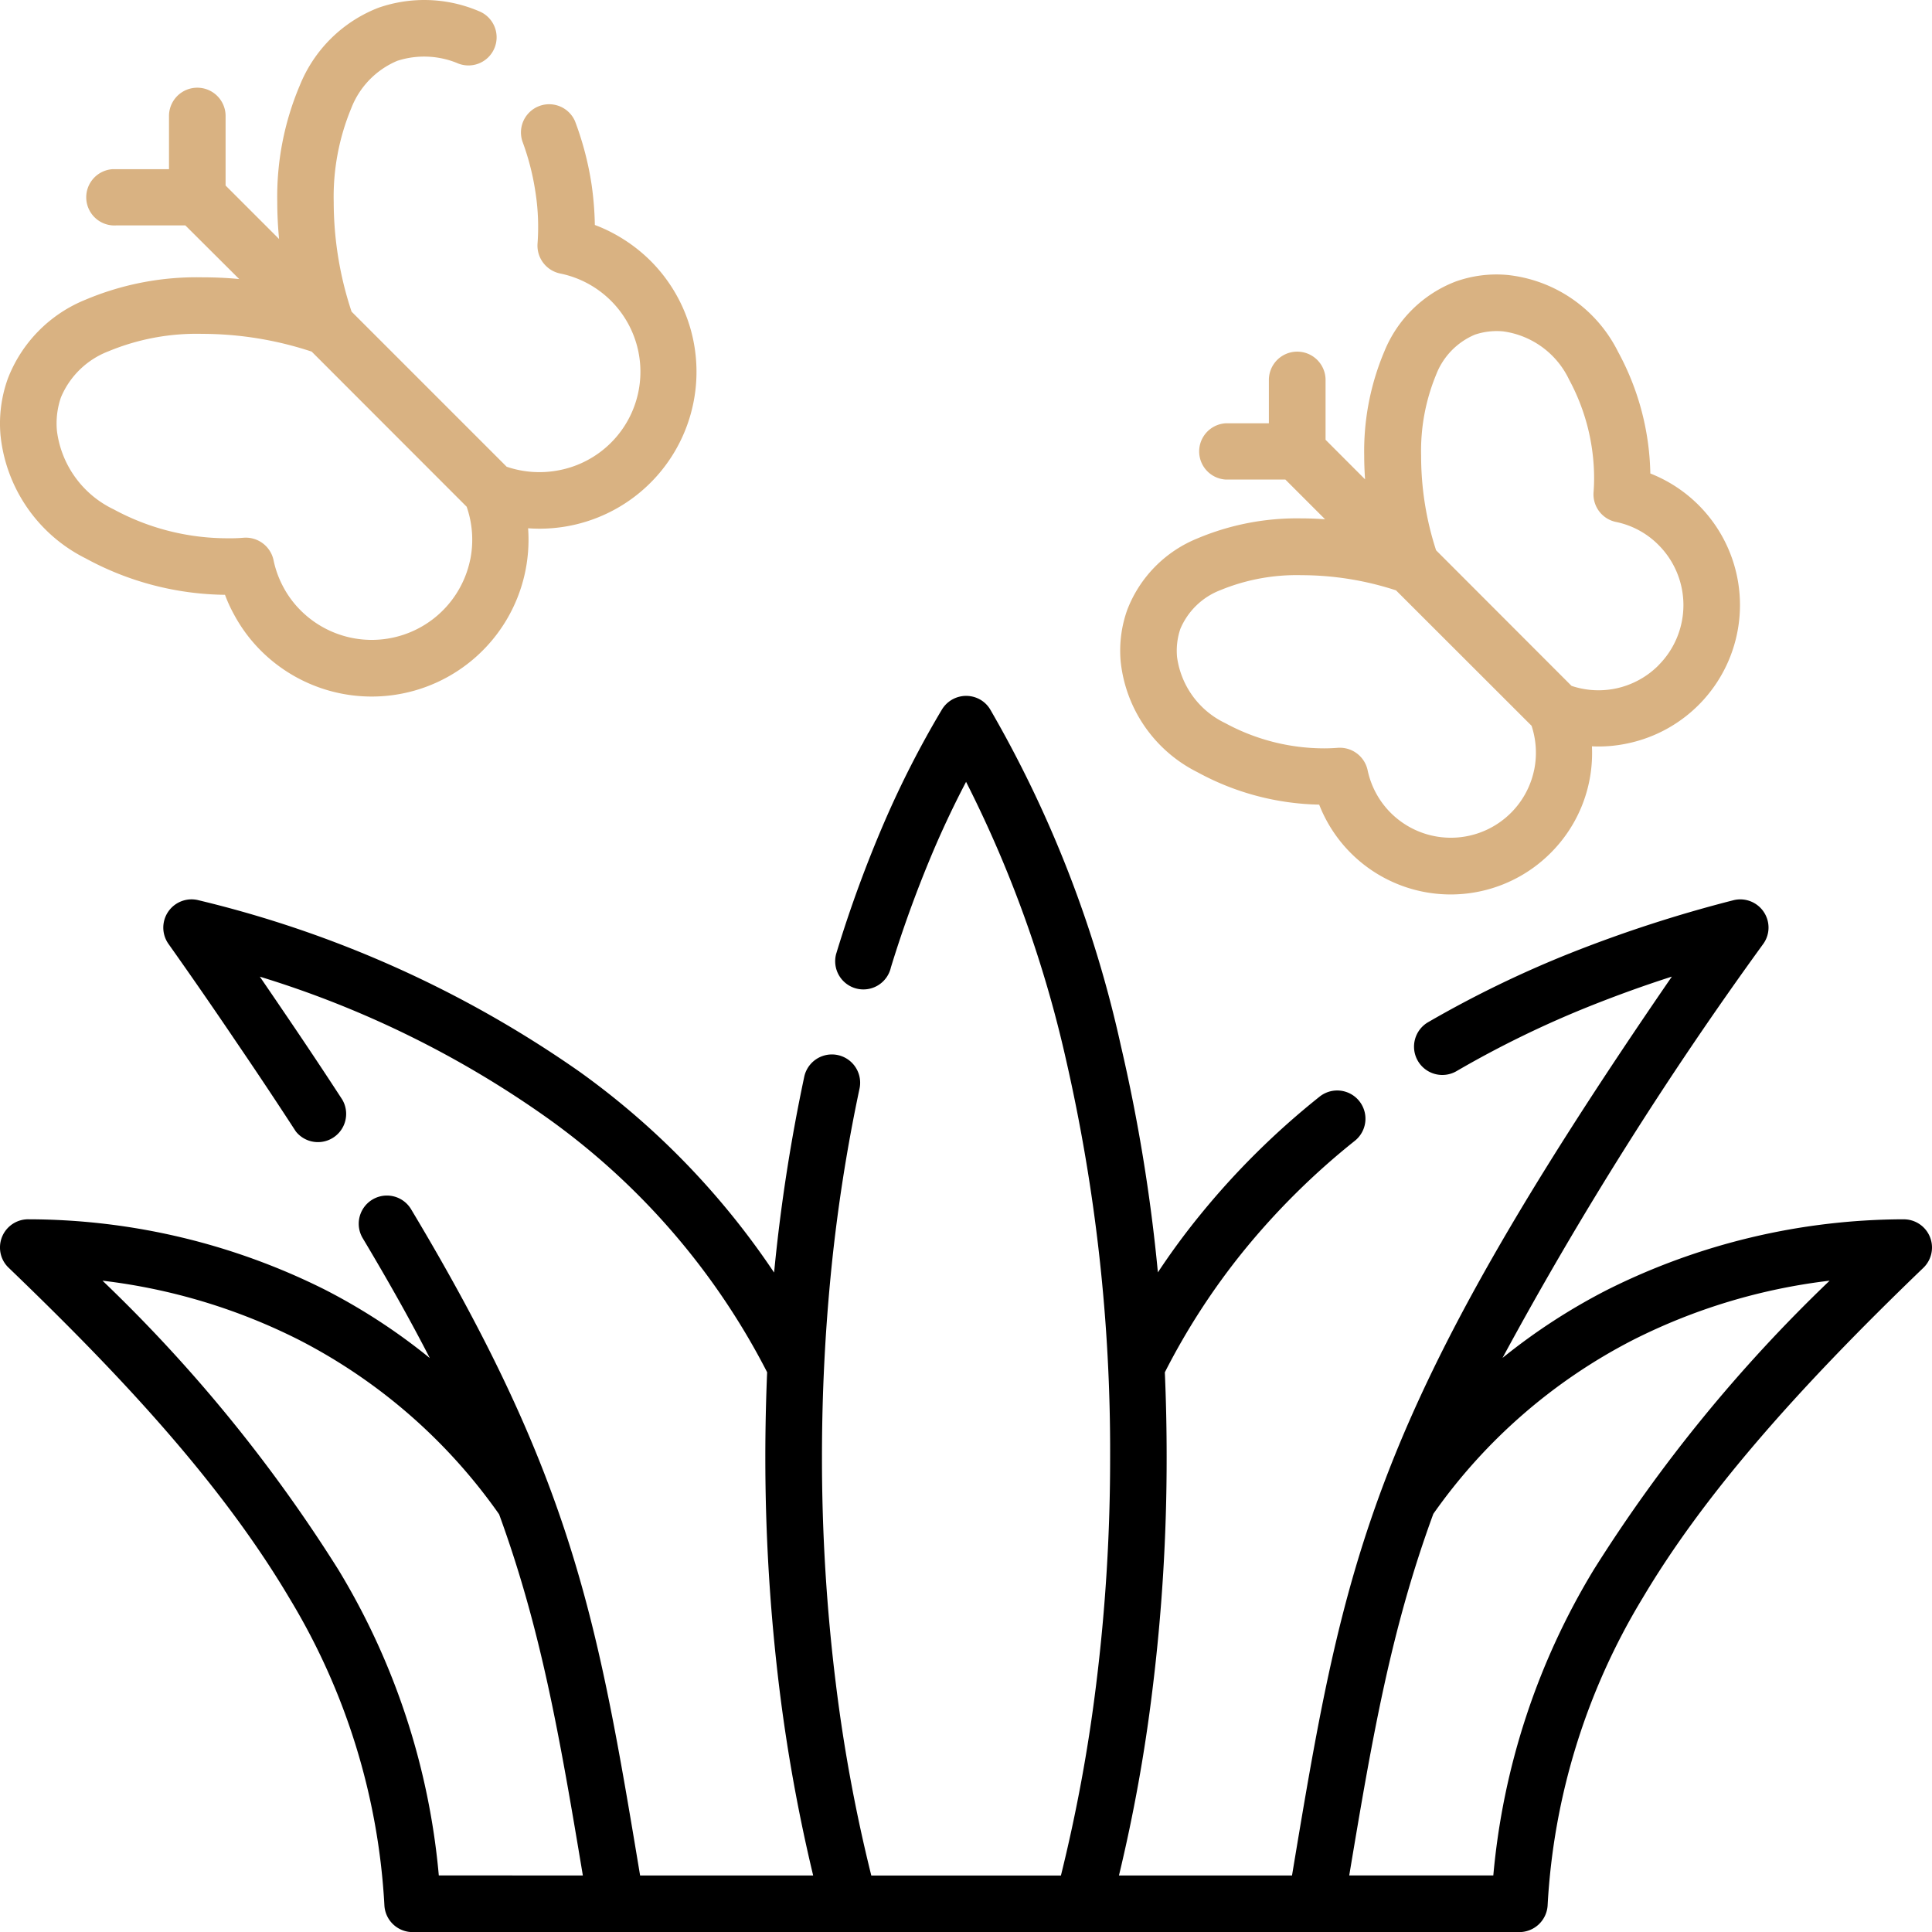
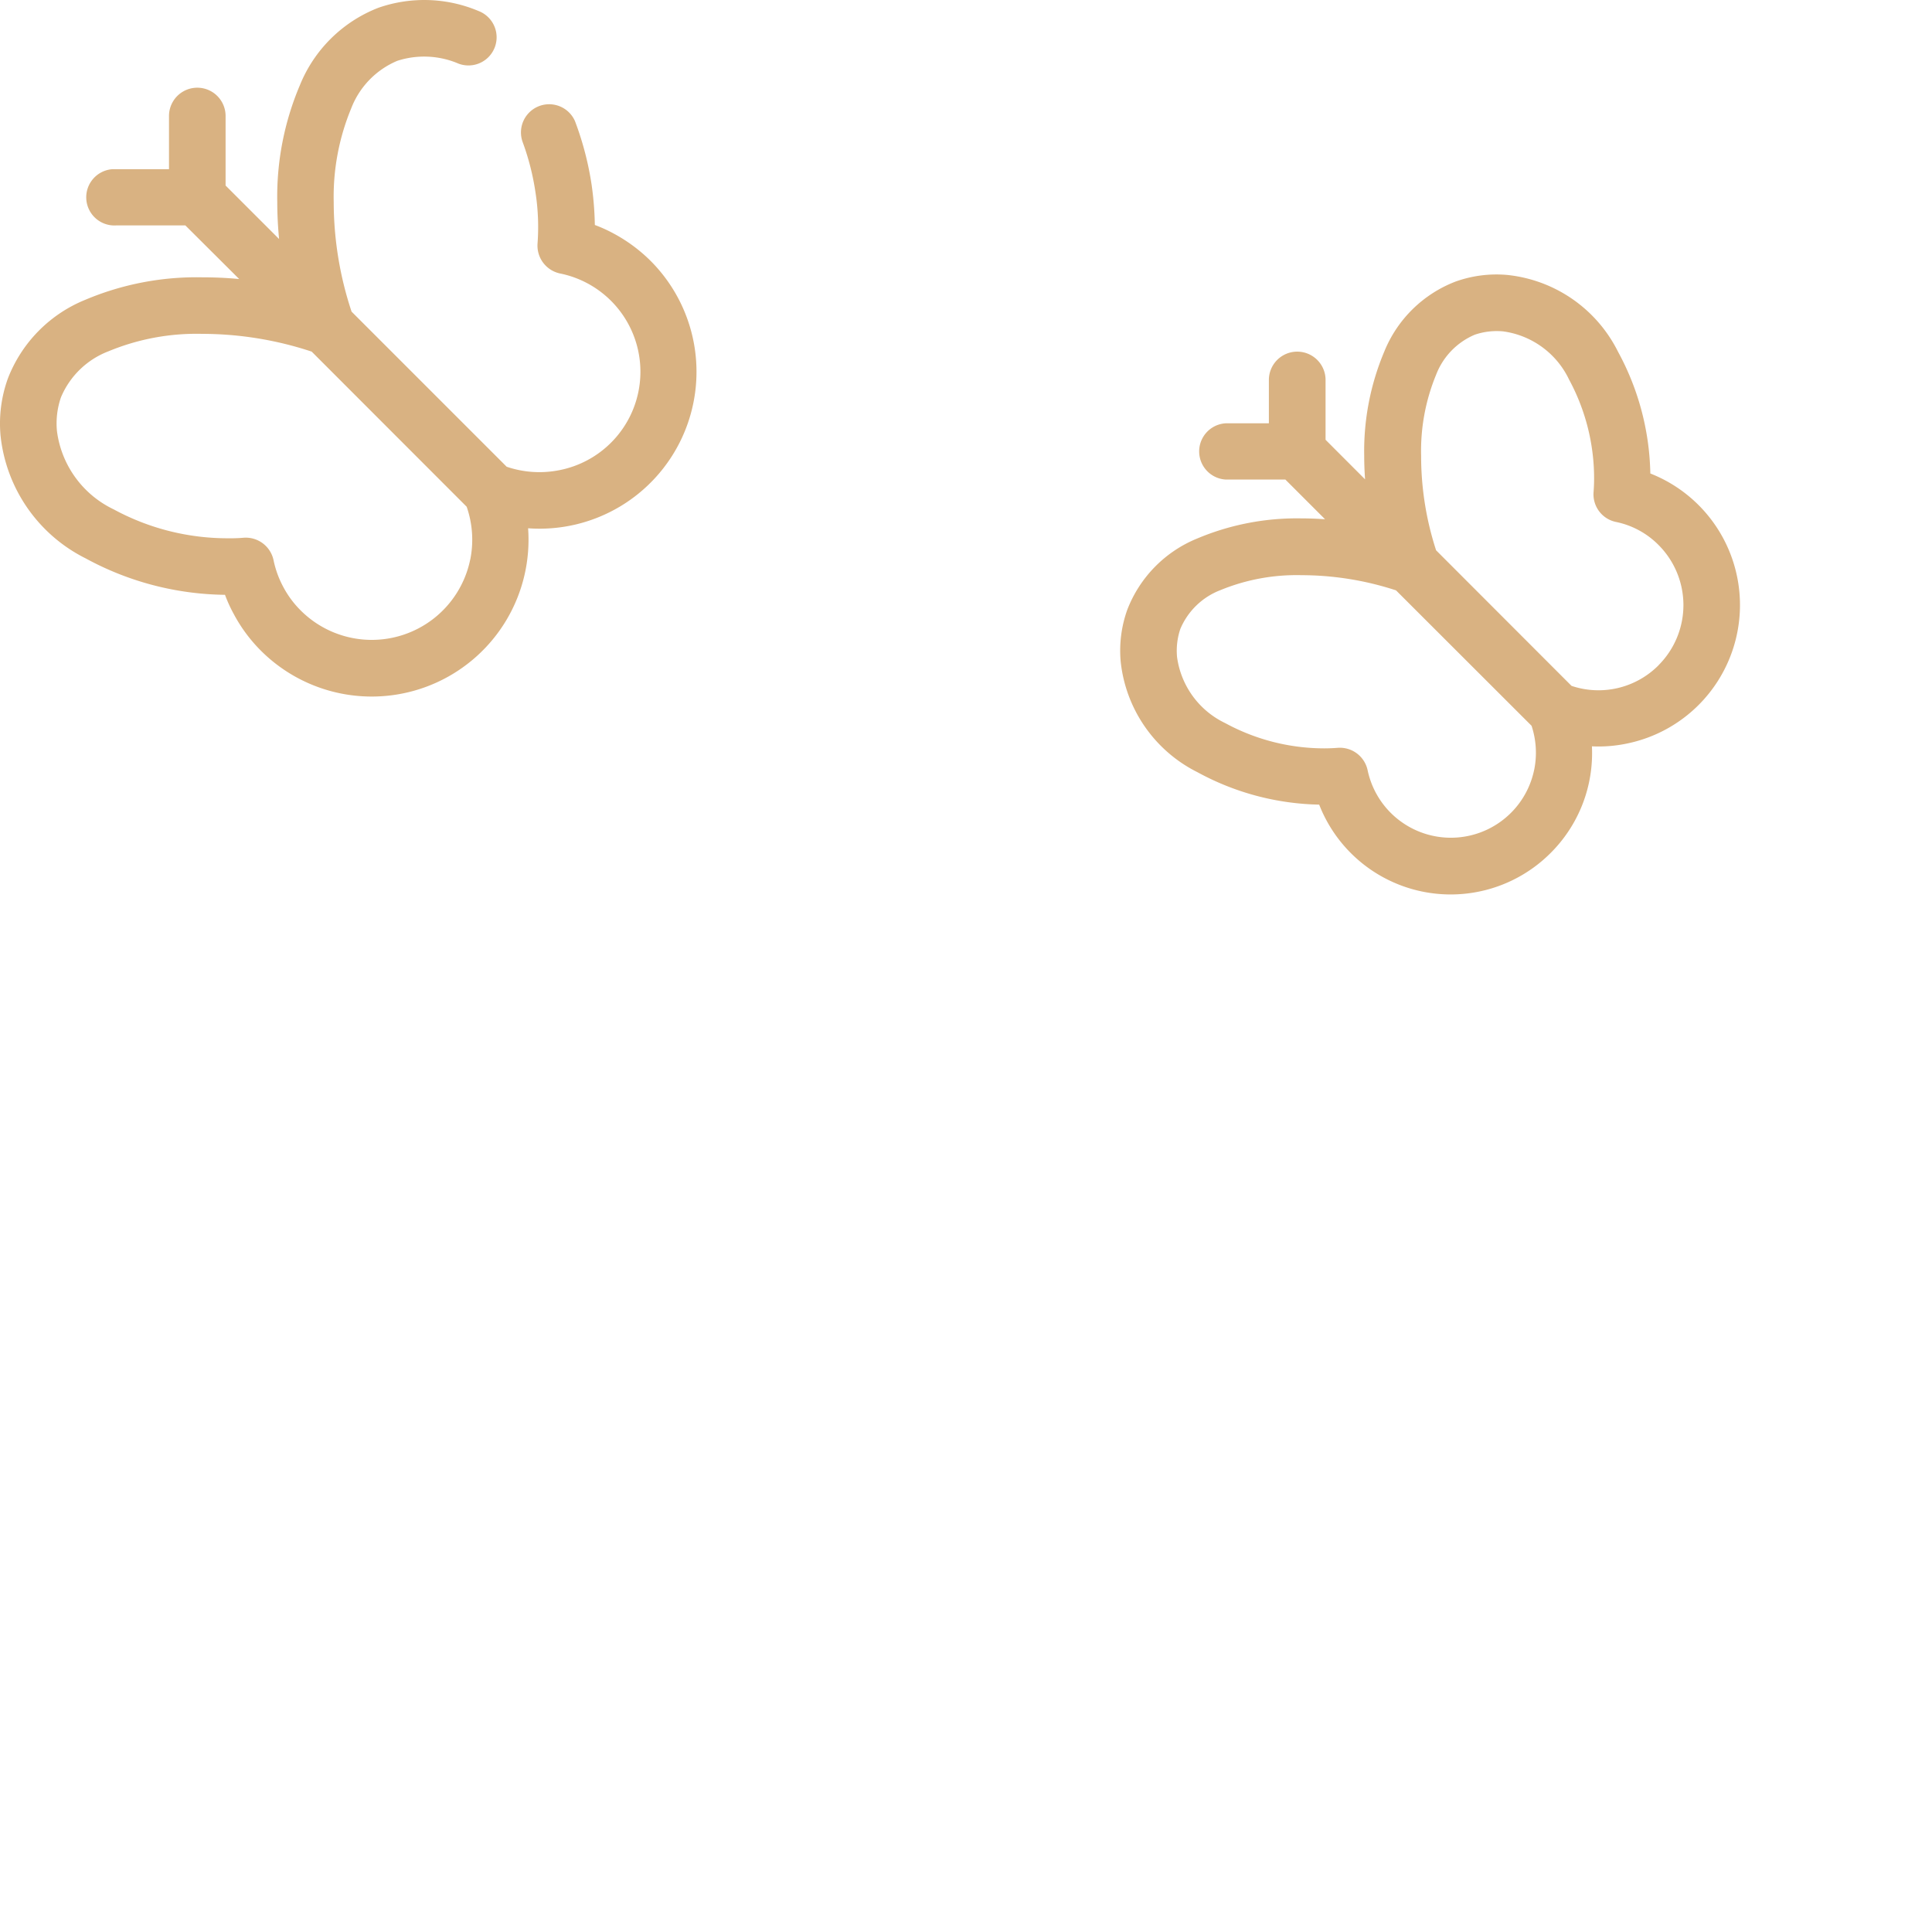
<svg xmlns="http://www.w3.org/2000/svg" width="78.996" height="78.999" viewBox="0 0 78.996 78.999">
  <defs>
    <clipPath id="clip-path">
      <rect id="Rectangle_292" data-name="Rectangle 292" width="78.996" height="78.999" transform="translate(0 0)" fill="none" />
    </clipPath>
  </defs>
  <g id="Group_212" data-name="Group 212" transform="translate(0 0)">
    <g id="Group_211" data-name="Group 211" clip-path="url(#clip-path)">
      <path id="Path_57" data-name="Path 57" d="M67.479,19.359a10.807,10.807,0,0,0-1.321-4.977,5.714,5.714,0,0,0-4.531-3.14,4.957,4.957,0,0,0-2.112.271,5.128,5.128,0,0,0-2.913,2.86,10.469,10.469,0,0,0-.822,4.264c0,.319.013.638.035.962L54.2,17.982V15.537a1.159,1.159,0,1,0-2.318,0v1.771H50.116a1.152,1.152,0,0,0,0,2.3h2.44l1.623,1.623c-.323-.022-.643-.035-.962-.035a10.469,10.469,0,0,0-4.264.822,5.14,5.14,0,0,0-2.86,2.913,4.957,4.957,0,0,0-.271,2.112,5.728,5.728,0,0,0,3.14,4.531A10.8,10.8,0,0,0,53.939,32.9a5.772,5.772,0,0,0,9.468,1.972,5.76,5.76,0,0,0,1.684-4.356,5.64,5.64,0,0,0,1.408-.109,5.78,5.78,0,0,0,.98-11.047M62.73,31.473a3.478,3.478,0,0,1-6.81.022,1.161,1.161,0,0,0-1.22-.918c-.171.013-.356.022-.556.022A8.488,8.488,0,0,1,50.1,29.568a3.517,3.517,0,0,1-1.972-2.7,2.777,2.777,0,0,1,.135-1.155A2.908,2.908,0,0,1,49.9,24.13a8.185,8.185,0,0,1,3.315-.612,12.477,12.477,0,0,1,3.866.621l5.542,5.537v0a3.51,3.51,0,0,1,.109,1.793M67.817,27.2a3.461,3.461,0,0,1-3.56.844L58.719,22.5a12.46,12.46,0,0,1-.612-3.86,8.165,8.165,0,0,1,.612-3.315,2.909,2.909,0,0,1,1.583-1.64,2.8,2.8,0,0,1,1.155-.136,3.508,3.508,0,0,1,2.7,1.972,8.49,8.49,0,0,1,1.023,4.045c0,.2-.009.385-.022.555a1.153,1.153,0,0,0,.914,1.22,3.411,3.411,0,0,1,1.745.945,3.478,3.478,0,0,1,0,4.911" fill="#d9b282" />
      <path id="Path_58" data-name="Path 58" d="M26.6,10.665a6.52,6.52,0,0,0-1.491-1.107,6.071,6.071,0,0,0-.787-.359,13.086,13.086,0,0,0-.13-1.631,12.665,12.665,0,0,0-.652-2.536l-.031-.082a1.153,1.153,0,0,0-2.13.882A10.318,10.318,0,0,1,21.9,7.9a9.221,9.221,0,0,1,.079,2.06,1.163,1.163,0,0,0,.916,1.221,4.1,4.1,0,0,1-.022,8.043,4.158,4.158,0,0,1-2.156-.14l-6.342-6.342a14.259,14.259,0,0,1-.73-4.478,9.436,9.436,0,0,1,.713-3.827,3.453,3.453,0,0,1,1.889-1.951,3.574,3.574,0,0,1,2.432.087A1.151,1.151,0,1,0,19.574.453a5.7,5.7,0,0,0-4.1-.136A5.681,5.681,0,0,0,12.26,3.488a11.652,11.652,0,0,0-.923,4.776c0,.5.026,1,.074,1.509L9.224,7.586V4.743a1.157,1.157,0,0,0-2.314,0V6.917H4.61a1.152,1.152,0,0,0,.136,2.3H7.579l2.2,2.192c-.509-.048-1.009-.07-1.509-.07a11.686,11.686,0,0,0-4.78.918A5.681,5.681,0,0,0,.322,15.476a5.419,5.419,0,0,0-.3,2.331,6.35,6.35,0,0,0,3.486,5.027A12.174,12.174,0,0,0,9.2,24.321a5.815,5.815,0,0,0,.359.787A6.312,6.312,0,0,0,10.663,26.6a6.411,6.411,0,0,0,10.93-5A6.416,6.416,0,0,0,26.6,10.665m-7.373,12.21v0A4.109,4.109,0,0,1,12.3,24.965a3.989,3.989,0,0,1-.708-.949,4.041,4.041,0,0,1-.407-1.111,1.161,1.161,0,0,0-1.22-.918,6.279,6.279,0,0,1-.643.022,9.758,9.758,0,0,1-4.671-1.181,4.133,4.133,0,0,1-2.322-3.2,3.271,3.271,0,0,1,.162-1.378,3.438,3.438,0,0,1,1.944-1.886,9.385,9.385,0,0,1,3.831-.713,14.283,14.283,0,0,1,4.478.726l6.337,6.342a4.107,4.107,0,0,1,.148,2.156" fill="#d9b282" />
-       <path id="Path_59" data-name="Path 59" d="M77.831,49.855a27.205,27.205,0,0,0-12.11,2.882,24.755,24.755,0,0,0-4.286,2.786A151.517,151.517,0,0,1,72.1,38.589a1.14,1.14,0,0,0,.175-.949,1.155,1.155,0,0,0-1.4-.831,54.77,54.77,0,0,0-6.624,2.146,44.506,44.506,0,0,0-5.839,2.83,1.157,1.157,0,1,0,1.163,2,41.6,41.6,0,0,1,5.53-2.685c1.037-.411,2.121-.805,3.254-1.168C56.016,57.88,55,63.627,52.828,76.686H45.752a66.857,66.857,0,0,0,1.364-7.549,76.991,76.991,0,0,0,.586-9.574q0-1.744-.074-3.451a28.161,28.161,0,0,1,3.232-4.977,29.851,29.851,0,0,1,4.54-4.492,1.155,1.155,0,0,0-1.448-1.8,31.957,31.957,0,0,0-4.881,4.833,29.052,29.052,0,0,0-1.727,2.349,69.905,69.905,0,0,0-1.513-9.263A48,48,0,0,0,40.5,29.029a1.134,1.134,0,0,0-.4-.411,1.159,1.159,0,0,0-1.587.394,39.837,39.837,0,0,0-2.353,4.6,51.129,51.129,0,0,0-1.933,5.266l-.039.128a1.153,1.153,0,1,0,2.239.55h0a48.98,48.98,0,0,1,1.845-5.021c.389-.892.8-1.749,1.229-2.567A48.772,48.772,0,0,1,43.579,43.29a71.653,71.653,0,0,1,1.812,16.276,74.989,74.989,0,0,1-.569,9.293,65.6,65.6,0,0,1-1.443,7.828H35.626a65.611,65.611,0,0,1-1.448-7.828,74.989,74.989,0,0,1-.569-9.293,76.76,76.76,0,0,1,.385-7.7,68.758,68.758,0,0,1,1.146-7.334l.009-.042a1.156,1.156,0,1,0-2.27-.439,71.572,71.572,0,0,0-1.189,7.592c-.013.131-.026.262-.039.389a31.92,31.92,0,0,0-7.938-8.2,45.676,45.676,0,0,0-15.6-7.024,1.155,1.155,0,0,0-1.229,1.78q1.409,1.989,2.773,4.01c.84,1.233,1.64,2.436,2.41,3.621l.029.044a1.154,1.154,0,0,0,1.9-1.3q-1.091-1.681-2.436-3.656c-.311-.459-.625-.918-.936-1.373A41.051,41.051,0,0,1,22.362,45.7a29.062,29.062,0,0,1,9.005,10.409q-.073,1.713-.074,3.451a77.769,77.769,0,0,0,.586,9.574,68.811,68.811,0,0,0,1.37,7.552H26.173c-1.732-10.413-2.729-16.173-9.364-27.242a1.152,1.152,0,1,0-1.977,1.185c1.049,1.756,1.959,3.374,2.742,4.9a24.53,24.53,0,0,0-4.295-2.8A27.158,27.158,0,0,0,1.173,49.855h0A1.15,1.15,0,0,0,0,50.992a1.134,1.134,0,0,0,.354.844c4.15,3.993,8.537,8.537,11.485,13.519a27.044,27.044,0,0,1,3.879,12.56A1.155,1.155,0,0,0,16.873,79H62.126a1.161,1.161,0,0,0,1.153-1.084,27.034,27.034,0,0,1,3.877-12.561c2.449-4.133,6.166-8.4,11.489-13.518a1.153,1.153,0,0,0-.814-1.981M17.942,76.682a29.078,29.078,0,0,0-4.107-12.5A61.848,61.848,0,0,0,4.191,52.365a24.068,24.068,0,0,1,8.039,2.423,22.606,22.606,0,0,1,8.178,7.129c1.709,4.684,2.462,9,3.424,14.769Zm47.224-12.5a29.078,29.078,0,0,0-4.107,12.5H55.168c.963-5.773,1.715-10.082,3.438-14.782a22.564,22.564,0,0,1,8.165-7.112,24.068,24.068,0,0,1,8.039-2.423,61.986,61.986,0,0,0-9.644,11.817" />
    </g>
  </g>
</svg>